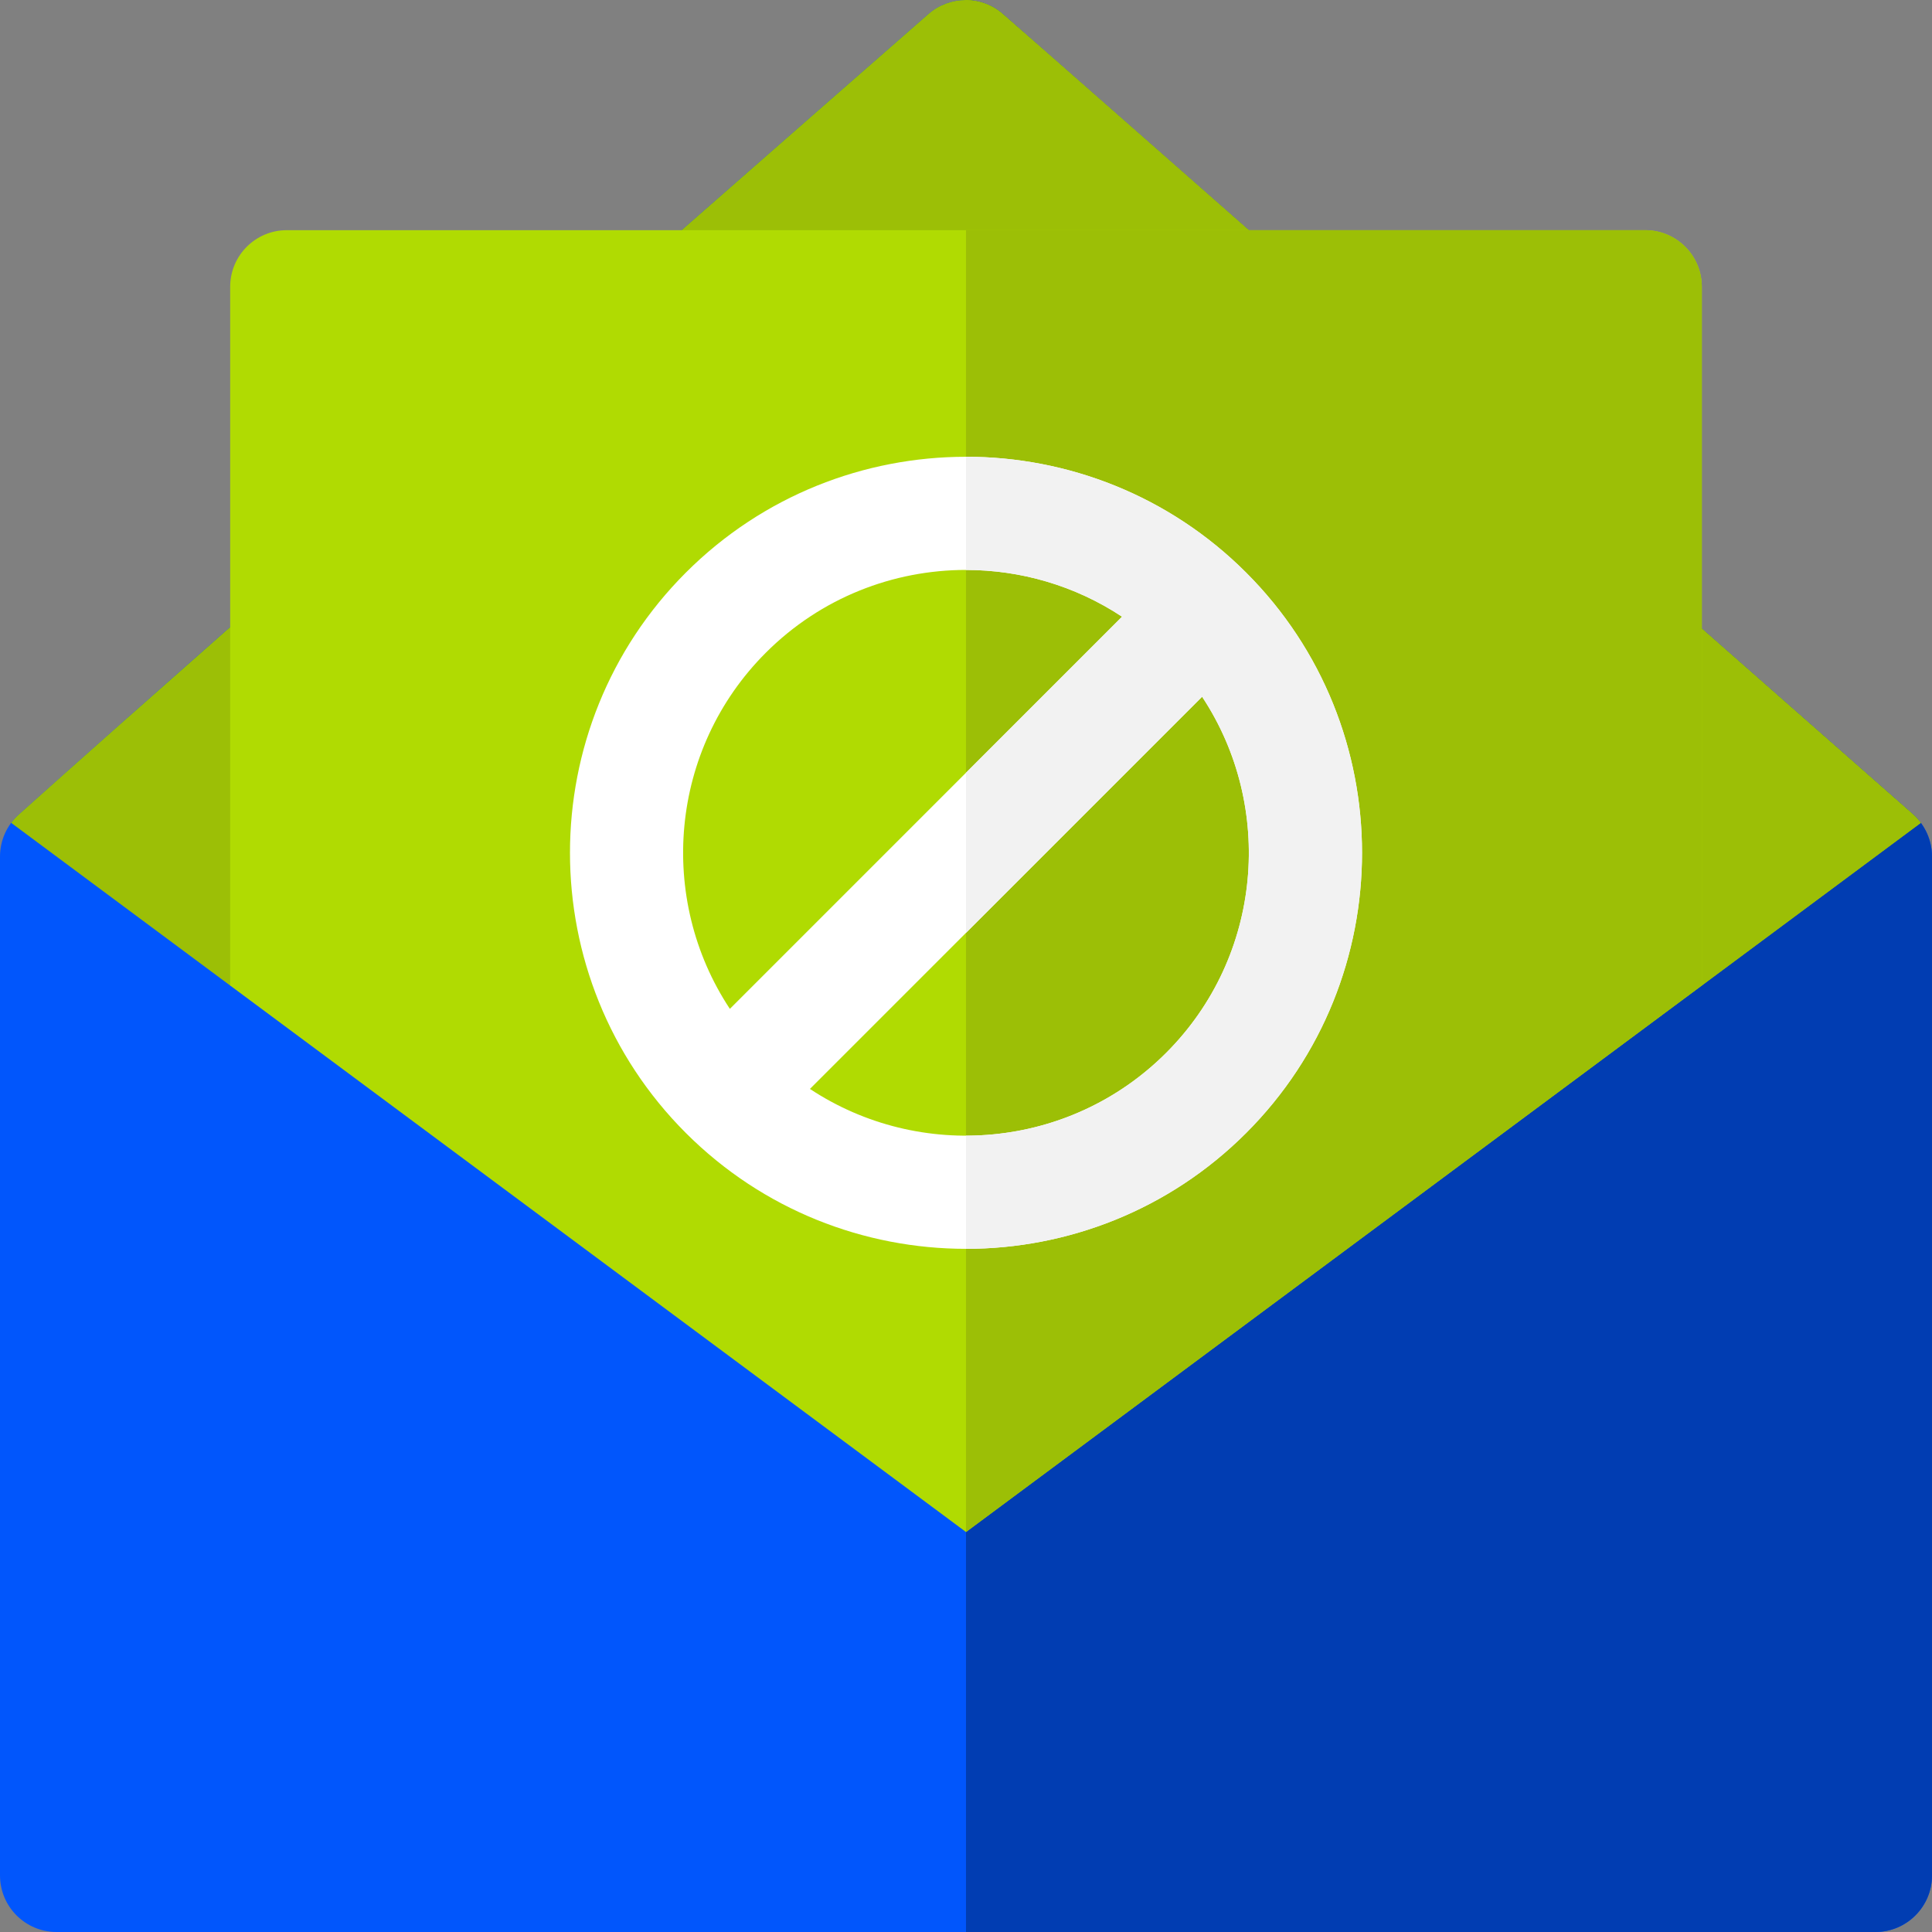
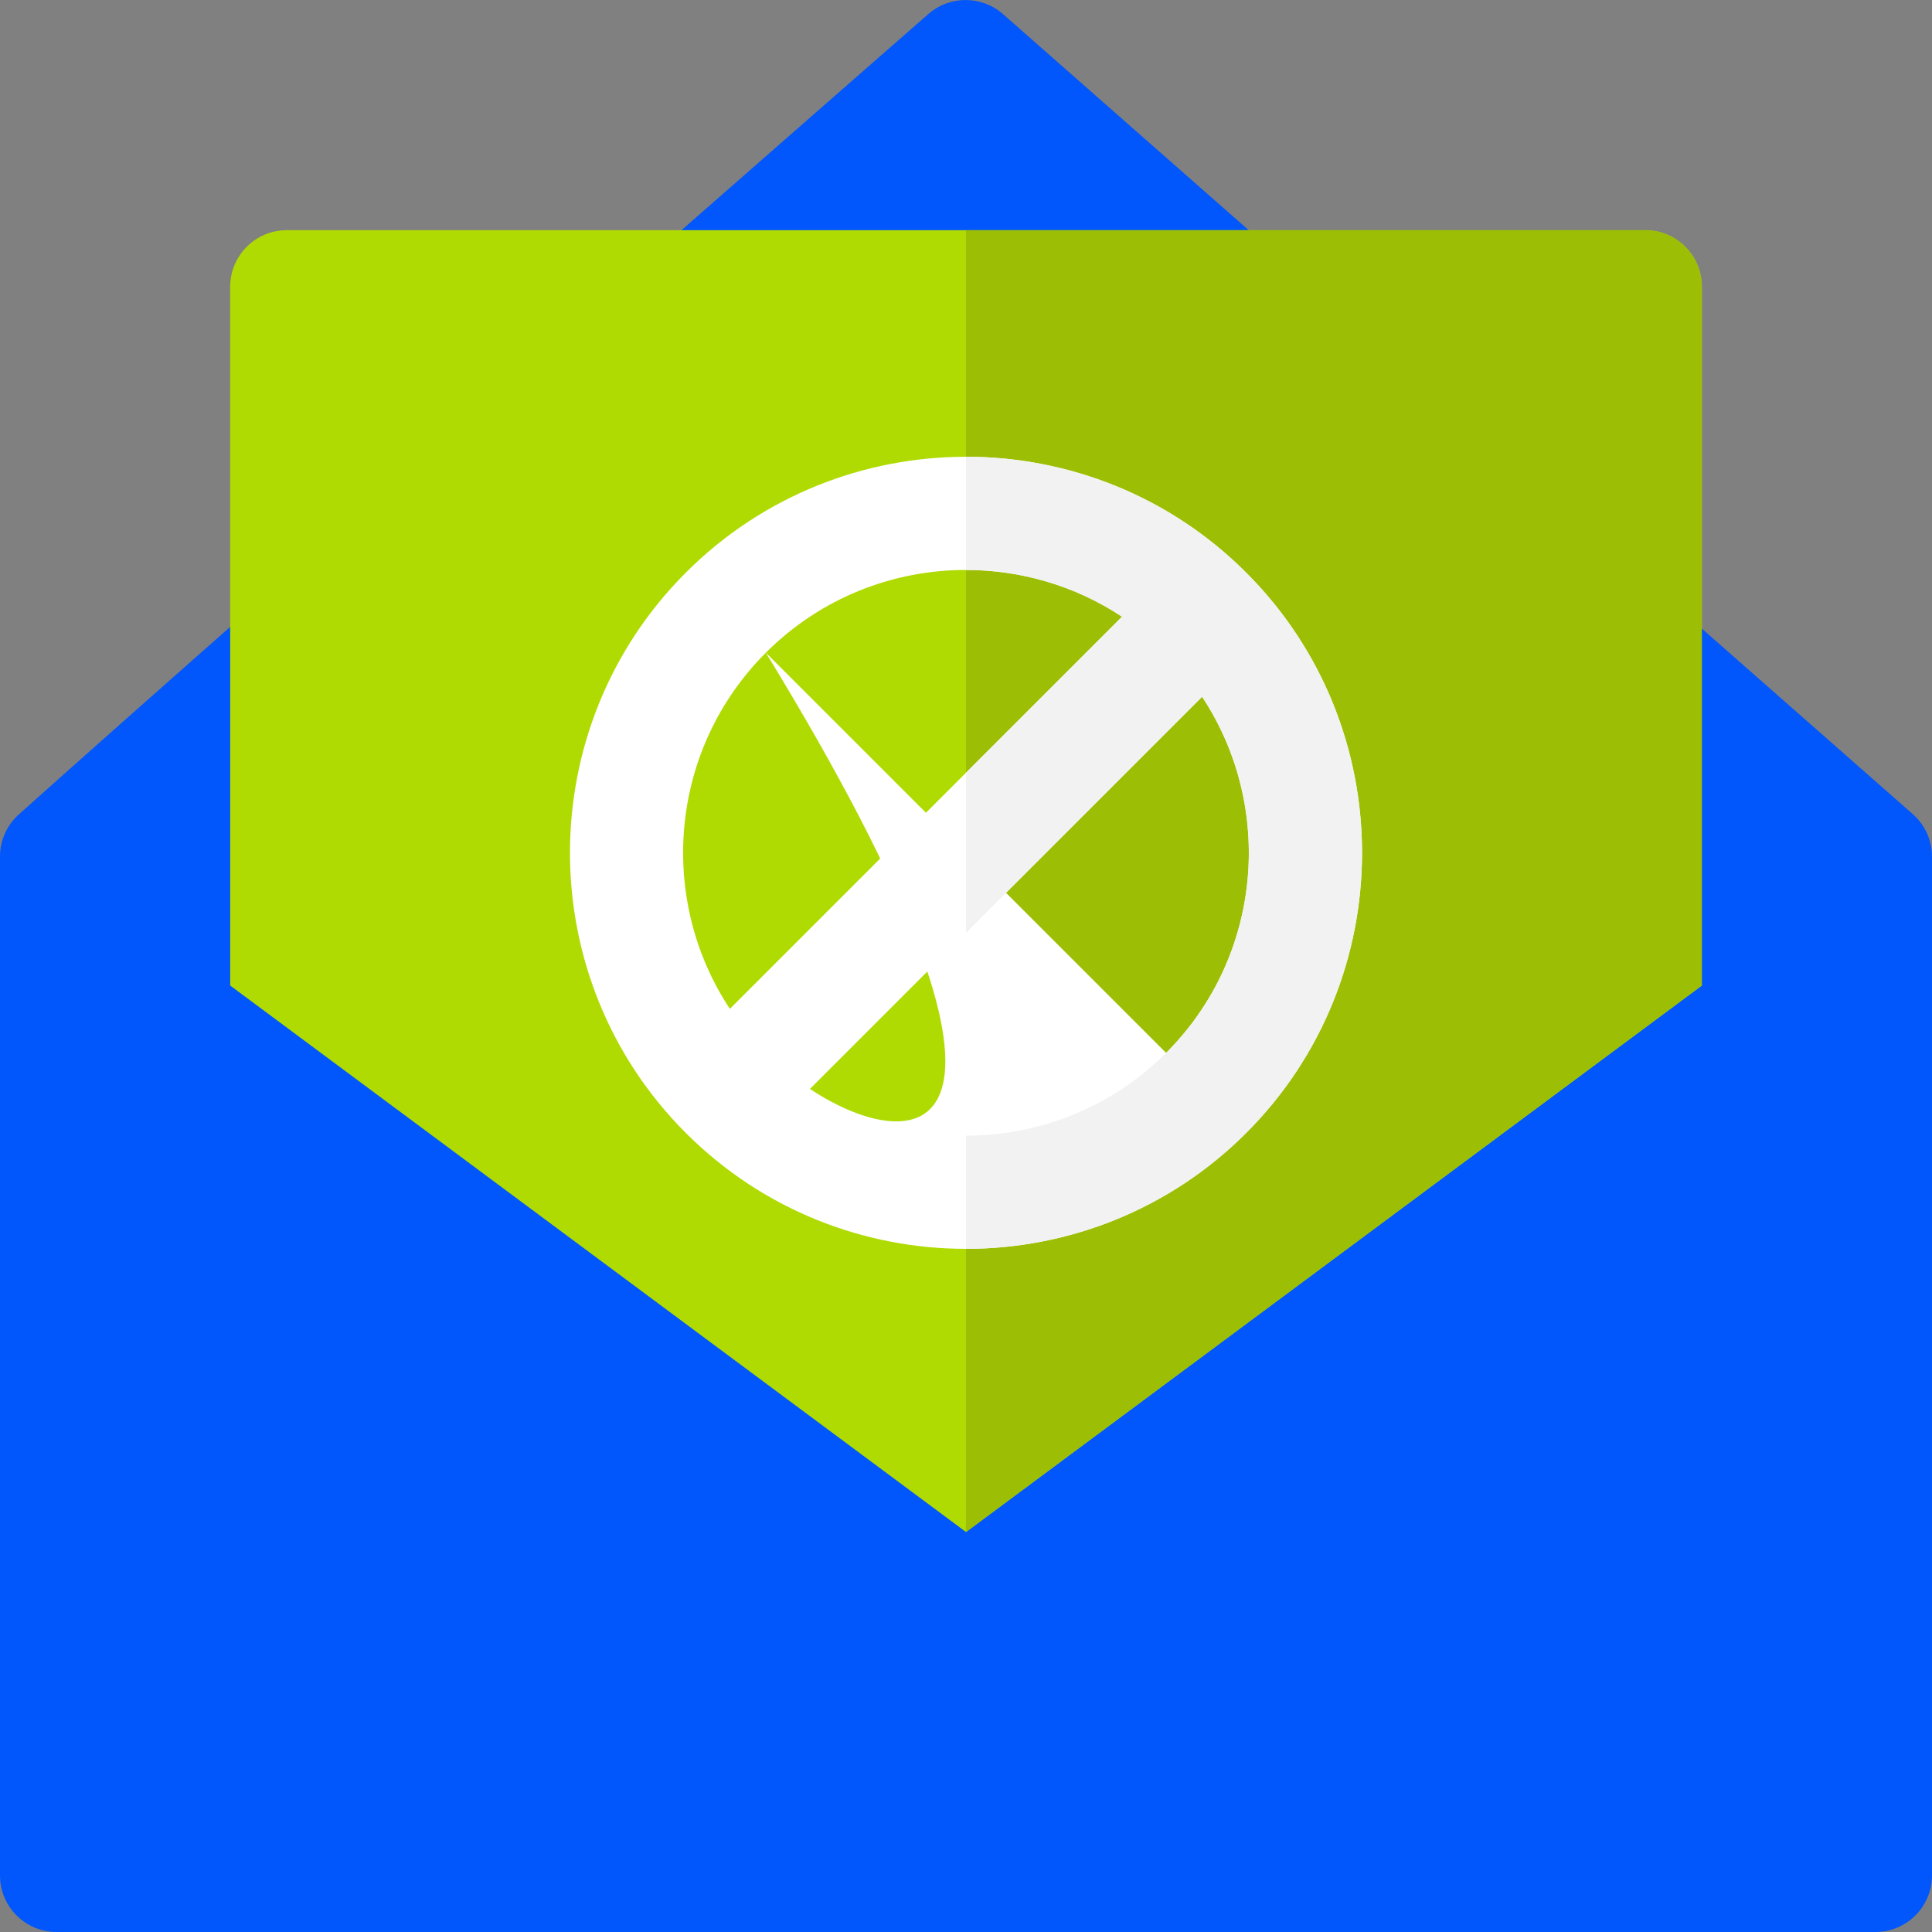
<svg xmlns="http://www.w3.org/2000/svg" width="64" height="64" viewBox="0 0 64 64" fill="none">
  <rect x="0" y="0" width="64" height="64" fill="#808080" stroke="none" />
  <g clip-path="url(#clip0_4911_2251)">
    <path d="M63.374 26.978C62.436 26.152 33.245 0.485 33.226 0.468C32.518 -0.155 31.457 -0.155 30.749 0.468C30.73 0.484 8.338 20.064 0.625 26.978C0.227 27.333 0 27.842 0 28.375V62.125C0 63.16 0.839 64 1.875 64H62.125C63.16 64 64 63.16 64 62.125V28.375C64 27.842 63.772 27.333 63.374 26.978Z" fill="#0156FC" />
-     <path d="M64 28.375V62.125C64 63.16 63.16 64 62.125 64H32V0C32.439 0.003 32.876 0.158 33.226 0.468C33.246 0.485 62.436 26.153 63.375 26.978C63.772 27.333 64 27.841 64 28.375Z" fill="#013DB2" />
-     <path d="M63.63 27.258L56.375 32.647H7.625L0.37 27.258C0.445 27.157 0.53 27.063 0.625 26.978C7.795 20.547 30.692 0.515 30.749 0.468C31.457 -0.156 32.517 -0.156 33.226 0.468C33.557 0.744 60.839 24.754 63.375 26.978C63.47 27.063 63.555 27.157 63.63 27.258Z" fill="#9CBF06" />
-     <path d="M63.63 27.258L56.375 32.647H32V0C32.439 0.003 32.876 0.158 33.226 0.468C33.557 0.744 60.839 24.754 63.375 26.978C63.47 27.063 63.555 27.157 63.63 27.258Z" fill="#9CBF06" />
    <path d="M56.375 9.5V32.647L32 50.75L7.625 32.647V9.5C7.625 8.465 8.465 7.625 9.5 7.625H54.5C55.535 7.625 56.375 8.465 56.375 9.5Z" fill="#B0DB02" />
    <path d="M56.375 9.5V32.647L32 50.75V7.625H54.5C55.535 7.625 56.375 8.465 56.375 9.5Z" fill="#9CBF06" />
-     <path d="M41.28 18.969C36.163 13.852 27.836 13.852 22.719 18.969C17.602 24.087 17.602 32.413 22.719 37.531C25.278 40.09 28.639 41.369 32 41.369C35.361 41.369 38.721 40.09 41.28 37.531C46.398 32.413 46.398 24.087 41.28 18.969ZM25.37 21.621C27.198 19.793 29.599 18.88 32 18.88C33.804 18.88 35.608 19.396 37.169 20.429L24.178 33.42C21.772 29.782 22.169 24.822 25.37 21.621ZM38.629 34.879C35.427 38.08 30.468 38.478 26.83 36.072L39.821 23.08C42.227 26.718 41.83 31.678 38.629 34.879Z" fill="white" />
+     <path d="M41.28 18.969C36.163 13.852 27.836 13.852 22.719 18.969C17.602 24.087 17.602 32.413 22.719 37.531C25.278 40.09 28.639 41.369 32 41.369C35.361 41.369 38.721 40.09 41.28 37.531C46.398 32.413 46.398 24.087 41.28 18.969ZM25.37 21.621C27.198 19.793 29.599 18.88 32 18.88C33.804 18.88 35.608 19.396 37.169 20.429L24.178 33.42C21.772 29.782 22.169 24.822 25.37 21.621ZC35.427 38.08 30.468 38.478 26.83 36.072L39.821 23.08C42.227 26.718 41.83 31.678 38.629 34.879Z" fill="white" />
    <path d="M41.281 18.969C38.722 16.41 35.361 15.13 32 15.13V18.88C33.804 18.88 35.609 19.397 37.17 20.429L32 25.599V30.901L39.821 23.08C42.227 26.719 41.83 31.678 38.629 34.879C36.801 36.706 34.4 37.62 32 37.62V41.369C35.361 41.369 38.722 40.09 41.281 37.532C46.399 32.414 46.399 24.087 41.281 18.969Z" fill="#F2F2F2" />
  </g>
  <defs>
    <clipPath id="clip0_4911_2251">
      <rect width="64" height="64" fill="white" />
    </clipPath>
  </defs>
</svg>